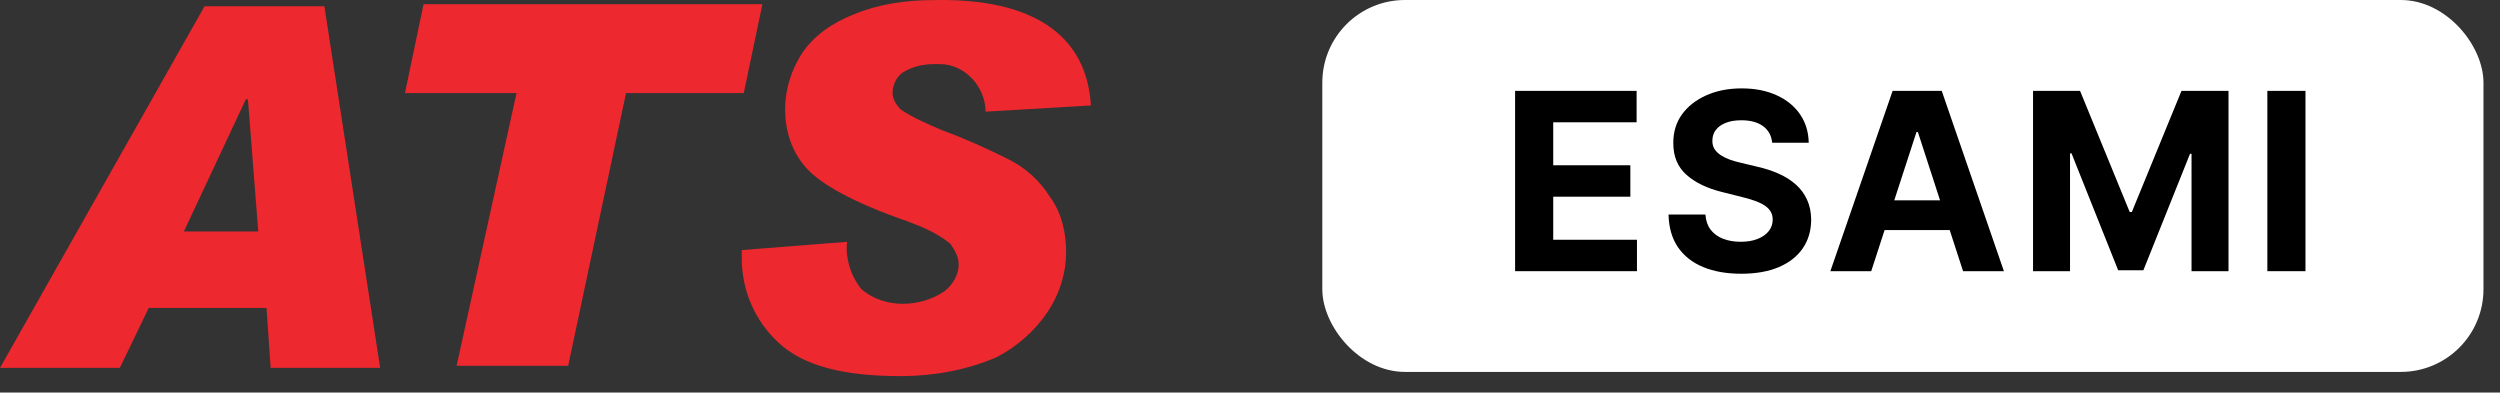
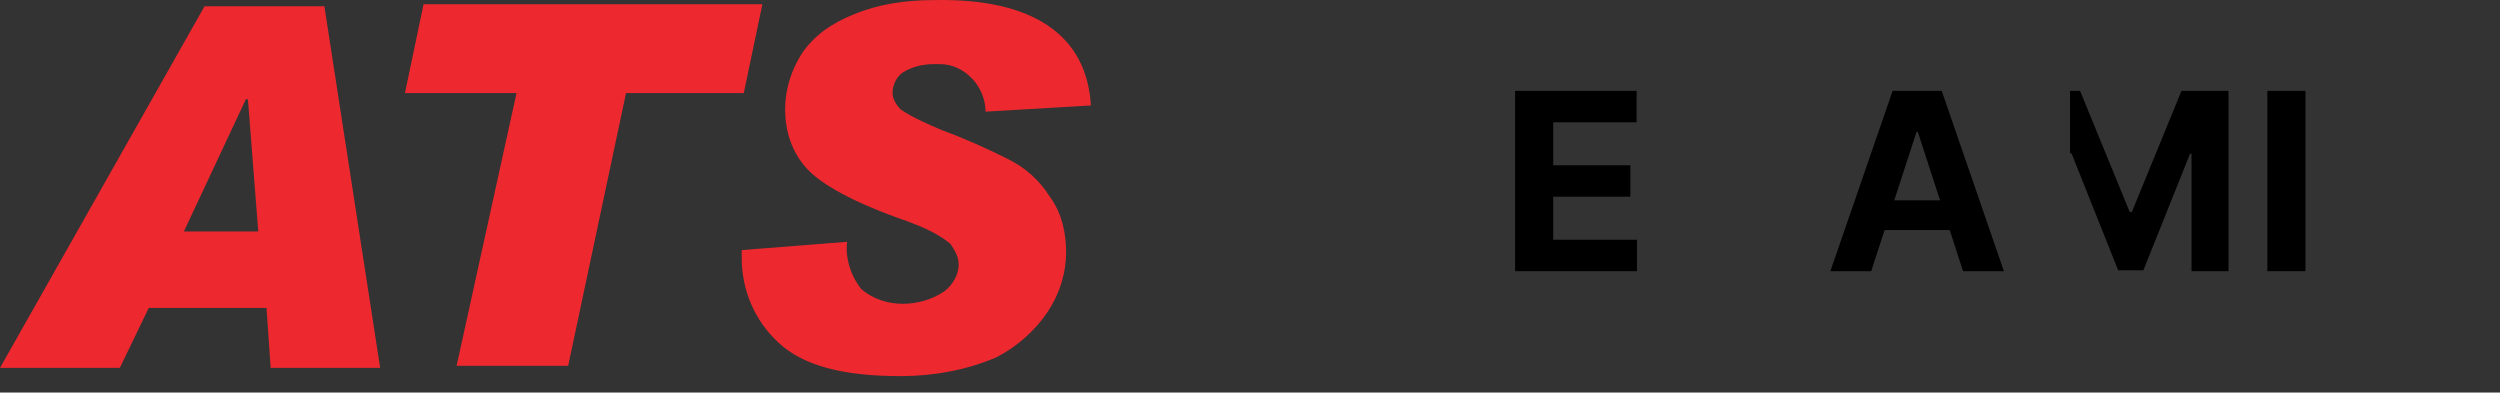
<svg xmlns="http://www.w3.org/2000/svg" width="121" height="19" viewBox="0 0 121 19" fill="none">
  <rect x="0" y="0" width="121" height="19" fill="#333333" stroke="none" />
  <path d="M18.4 17.804H13.1L12.9 14.904H7.2L5.8 17.804H0L9.9 0.304H15.7L18.4 17.804ZM12.5 11.204L12 4.804H11.9L8.9 11.204H12.5Z" fill="#ED282E" />
  <path d="M36.9 0.204L36 4.504H30.3L27.5 17.704H22.1L25 4.504H19.6L20.5 0.204C20.4 0.204 36.9 0.204 36.9 0.204Z" fill="#ED282E" />
  <path d="M52.8 5.104L47.7 5.404C47.7 4.204 46.7 3.104 45.5 3.104C45.4 3.104 45.3 3.104 45.2 3.104C44.7 3.104 44.2 3.204 43.7 3.504C43.4 3.704 43.2 4.104 43.2 4.504C43.2 4.804 43.4 5.104 43.6 5.304C44.2 5.704 44.9 6.004 45.6 6.304C46.7 6.704 47.8 7.204 48.8 7.704C49.6 8.104 50.3 8.704 50.8 9.504C51.4 10.304 51.6 11.304 51.6 12.204C51.6 13.204 51.3 14.204 50.7 15.104C50.1 16.004 49.2 16.804 48.2 17.304C46.8 17.904 45.2 18.204 43.6 18.204C40.8 18.204 38.9 17.704 37.7 16.604C36.5 15.504 35.9 14.004 35.9 12.504V12.104L41 11.704C40.9 12.504 41.2 13.404 41.7 14.004C42.3 14.504 43 14.704 43.7 14.704C44.4 14.704 45.1 14.504 45.7 14.104C46.1 13.804 46.4 13.304 46.4 12.804C46.4 12.404 46.2 12.104 46 11.804C45.4 11.304 44.7 11.004 43.9 10.704C41.3 9.804 39.7 8.904 39 8.104C38.3 7.304 38 6.304 38 5.304C38 4.304 38.3 3.404 38.8 2.604C39.4 1.704 40.3 1.104 41.3 0.704C42.5 0.204 43.8 0.004 45.2 0.004C50 -0.096 52.6 1.704 52.8 5.104Z" fill="#ED282E" />
-   <rect x="64" width="56.2" height="18" rx="4" fill="white" />
  <path d="M73.331 13.125V4.398H79.212V5.919H75.176V7.999H78.909V9.52H75.176V11.604H79.229V13.125H73.331Z" fill="black" />
-   <path d="M85.773 6.908C85.739 6.564 85.593 6.297 85.334 6.107C85.076 5.916 84.725 5.821 84.282 5.821C83.981 5.821 83.726 5.864 83.519 5.949C83.311 6.031 83.152 6.146 83.042 6.294C82.934 6.442 82.88 6.609 82.88 6.797C82.874 6.953 82.907 7.089 82.978 7.206C83.052 7.322 83.152 7.423 83.28 7.508C83.408 7.591 83.556 7.663 83.723 7.726C83.891 7.785 84.07 7.837 84.26 7.879L85.044 8.067C85.425 8.152 85.775 8.266 86.093 8.408C86.411 8.55 86.686 8.724 86.919 8.932C87.152 9.139 87.333 9.383 87.461 9.665C87.591 9.946 87.658 10.268 87.661 10.632C87.658 11.166 87.522 11.629 87.252 12.021C86.985 12.411 86.598 12.713 86.093 12.929C85.59 13.142 84.983 13.249 84.273 13.249C83.569 13.249 82.955 13.141 82.432 12.925C81.912 12.709 81.506 12.389 81.213 11.966C80.924 11.54 80.772 11.013 80.757 10.385H82.543C82.563 10.678 82.647 10.922 82.794 11.118C82.945 11.311 83.145 11.457 83.395 11.557C83.648 11.653 83.934 11.702 84.252 11.702C84.564 11.702 84.836 11.656 85.066 11.565C85.299 11.474 85.479 11.348 85.607 11.186C85.735 11.024 85.799 10.838 85.799 10.628C85.799 10.432 85.74 10.267 85.624 10.133C85.51 10 85.343 9.886 85.121 9.793C84.902 9.699 84.634 9.614 84.316 9.537L83.365 9.298C82.63 9.119 82.049 8.839 81.623 8.459C81.196 8.078 80.985 7.565 80.988 6.92C80.985 6.392 81.125 5.93 81.409 5.535C81.696 5.141 82.09 4.832 82.59 4.611C83.09 4.389 83.658 4.278 84.294 4.278C84.942 4.278 85.507 4.389 85.99 4.611C86.476 4.832 86.854 5.141 87.124 5.535C87.394 5.93 87.533 6.388 87.542 6.908H85.773Z" fill="black" />
  <path d="M90.567 13.125H88.59L91.603 4.398H93.98L96.989 13.125H95.012L92.826 6.392H92.757L90.567 13.125ZM90.444 9.695H95.114V11.135H90.444V9.695Z" fill="black" />
-   <path d="M98.399 4.398H100.675L103.078 10.261H103.181L105.584 4.398H107.86V13.125H106.07V7.445H105.997L103.739 13.082H102.52L100.262 7.423H100.189V13.125H98.399V4.398Z" fill="black" />
+   <path d="M98.399 4.398H100.675L103.078 10.261H103.181L105.584 4.398H107.86V13.125H106.07V7.445H105.997L103.739 13.082H102.52L100.262 7.423H100.189V13.125V4.398Z" fill="black" />
  <path d="M111.585 4.398V13.125H109.74V4.398H111.585Z" fill="black" />
</svg>